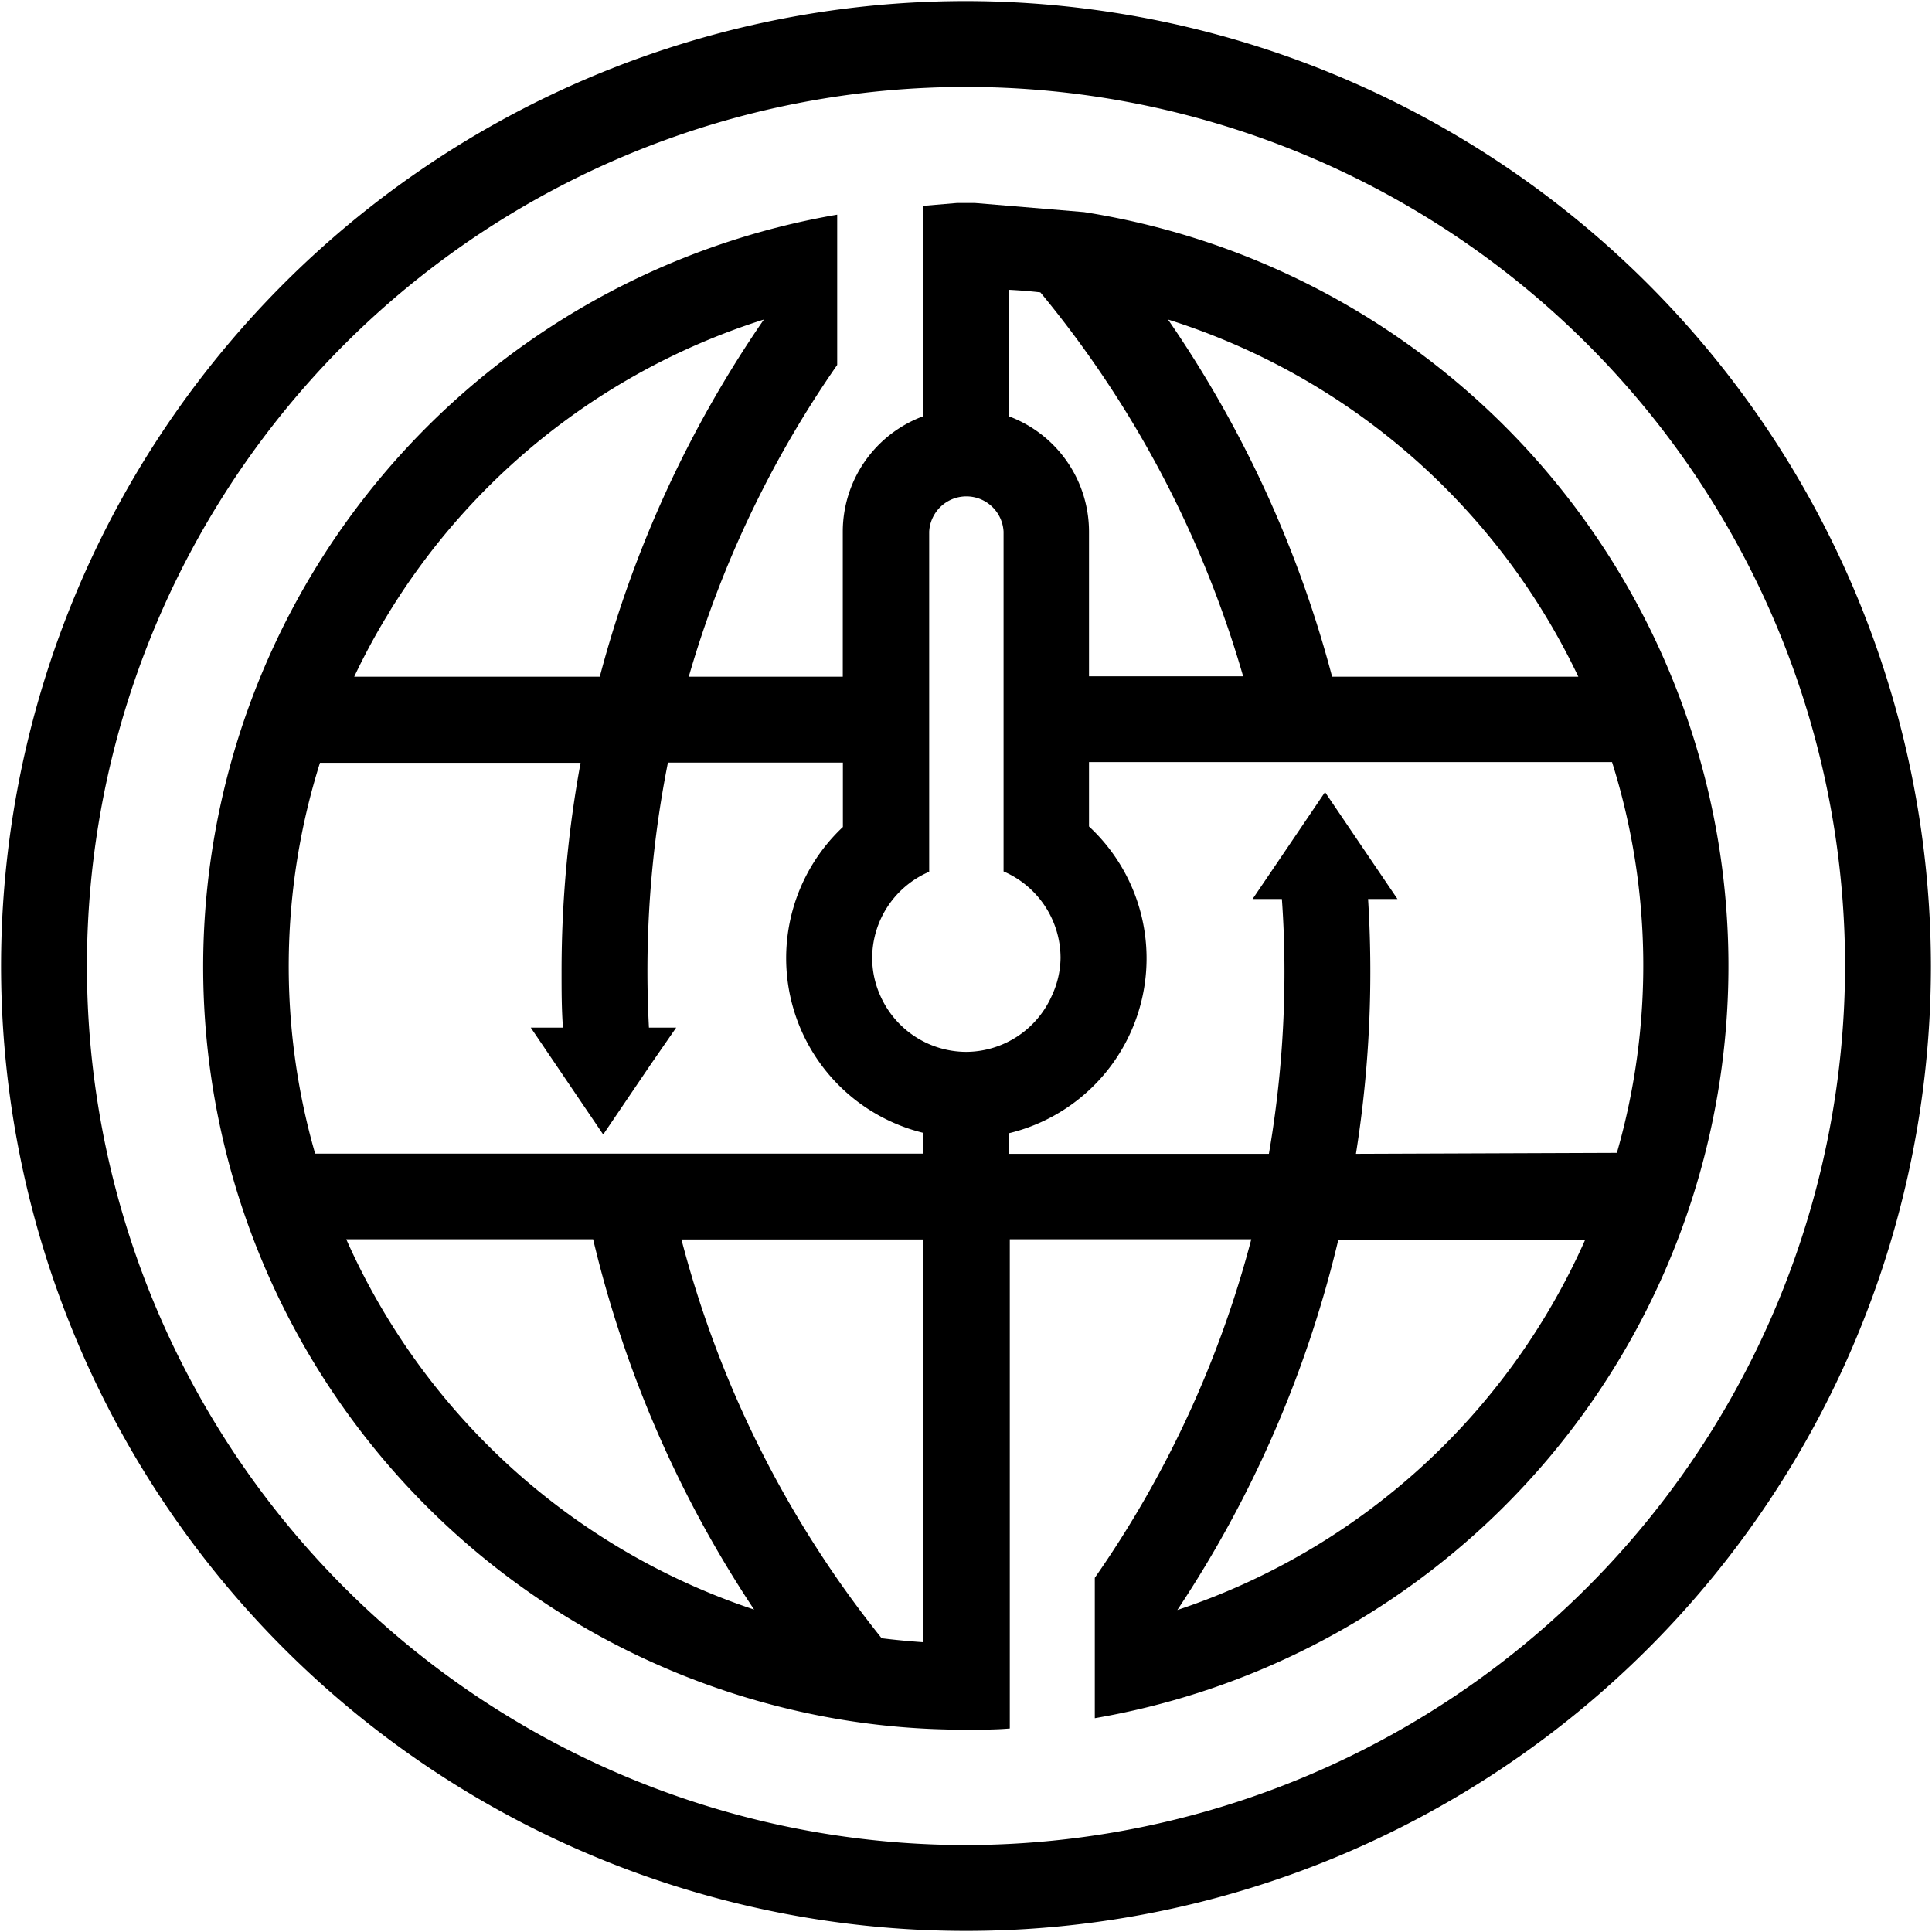
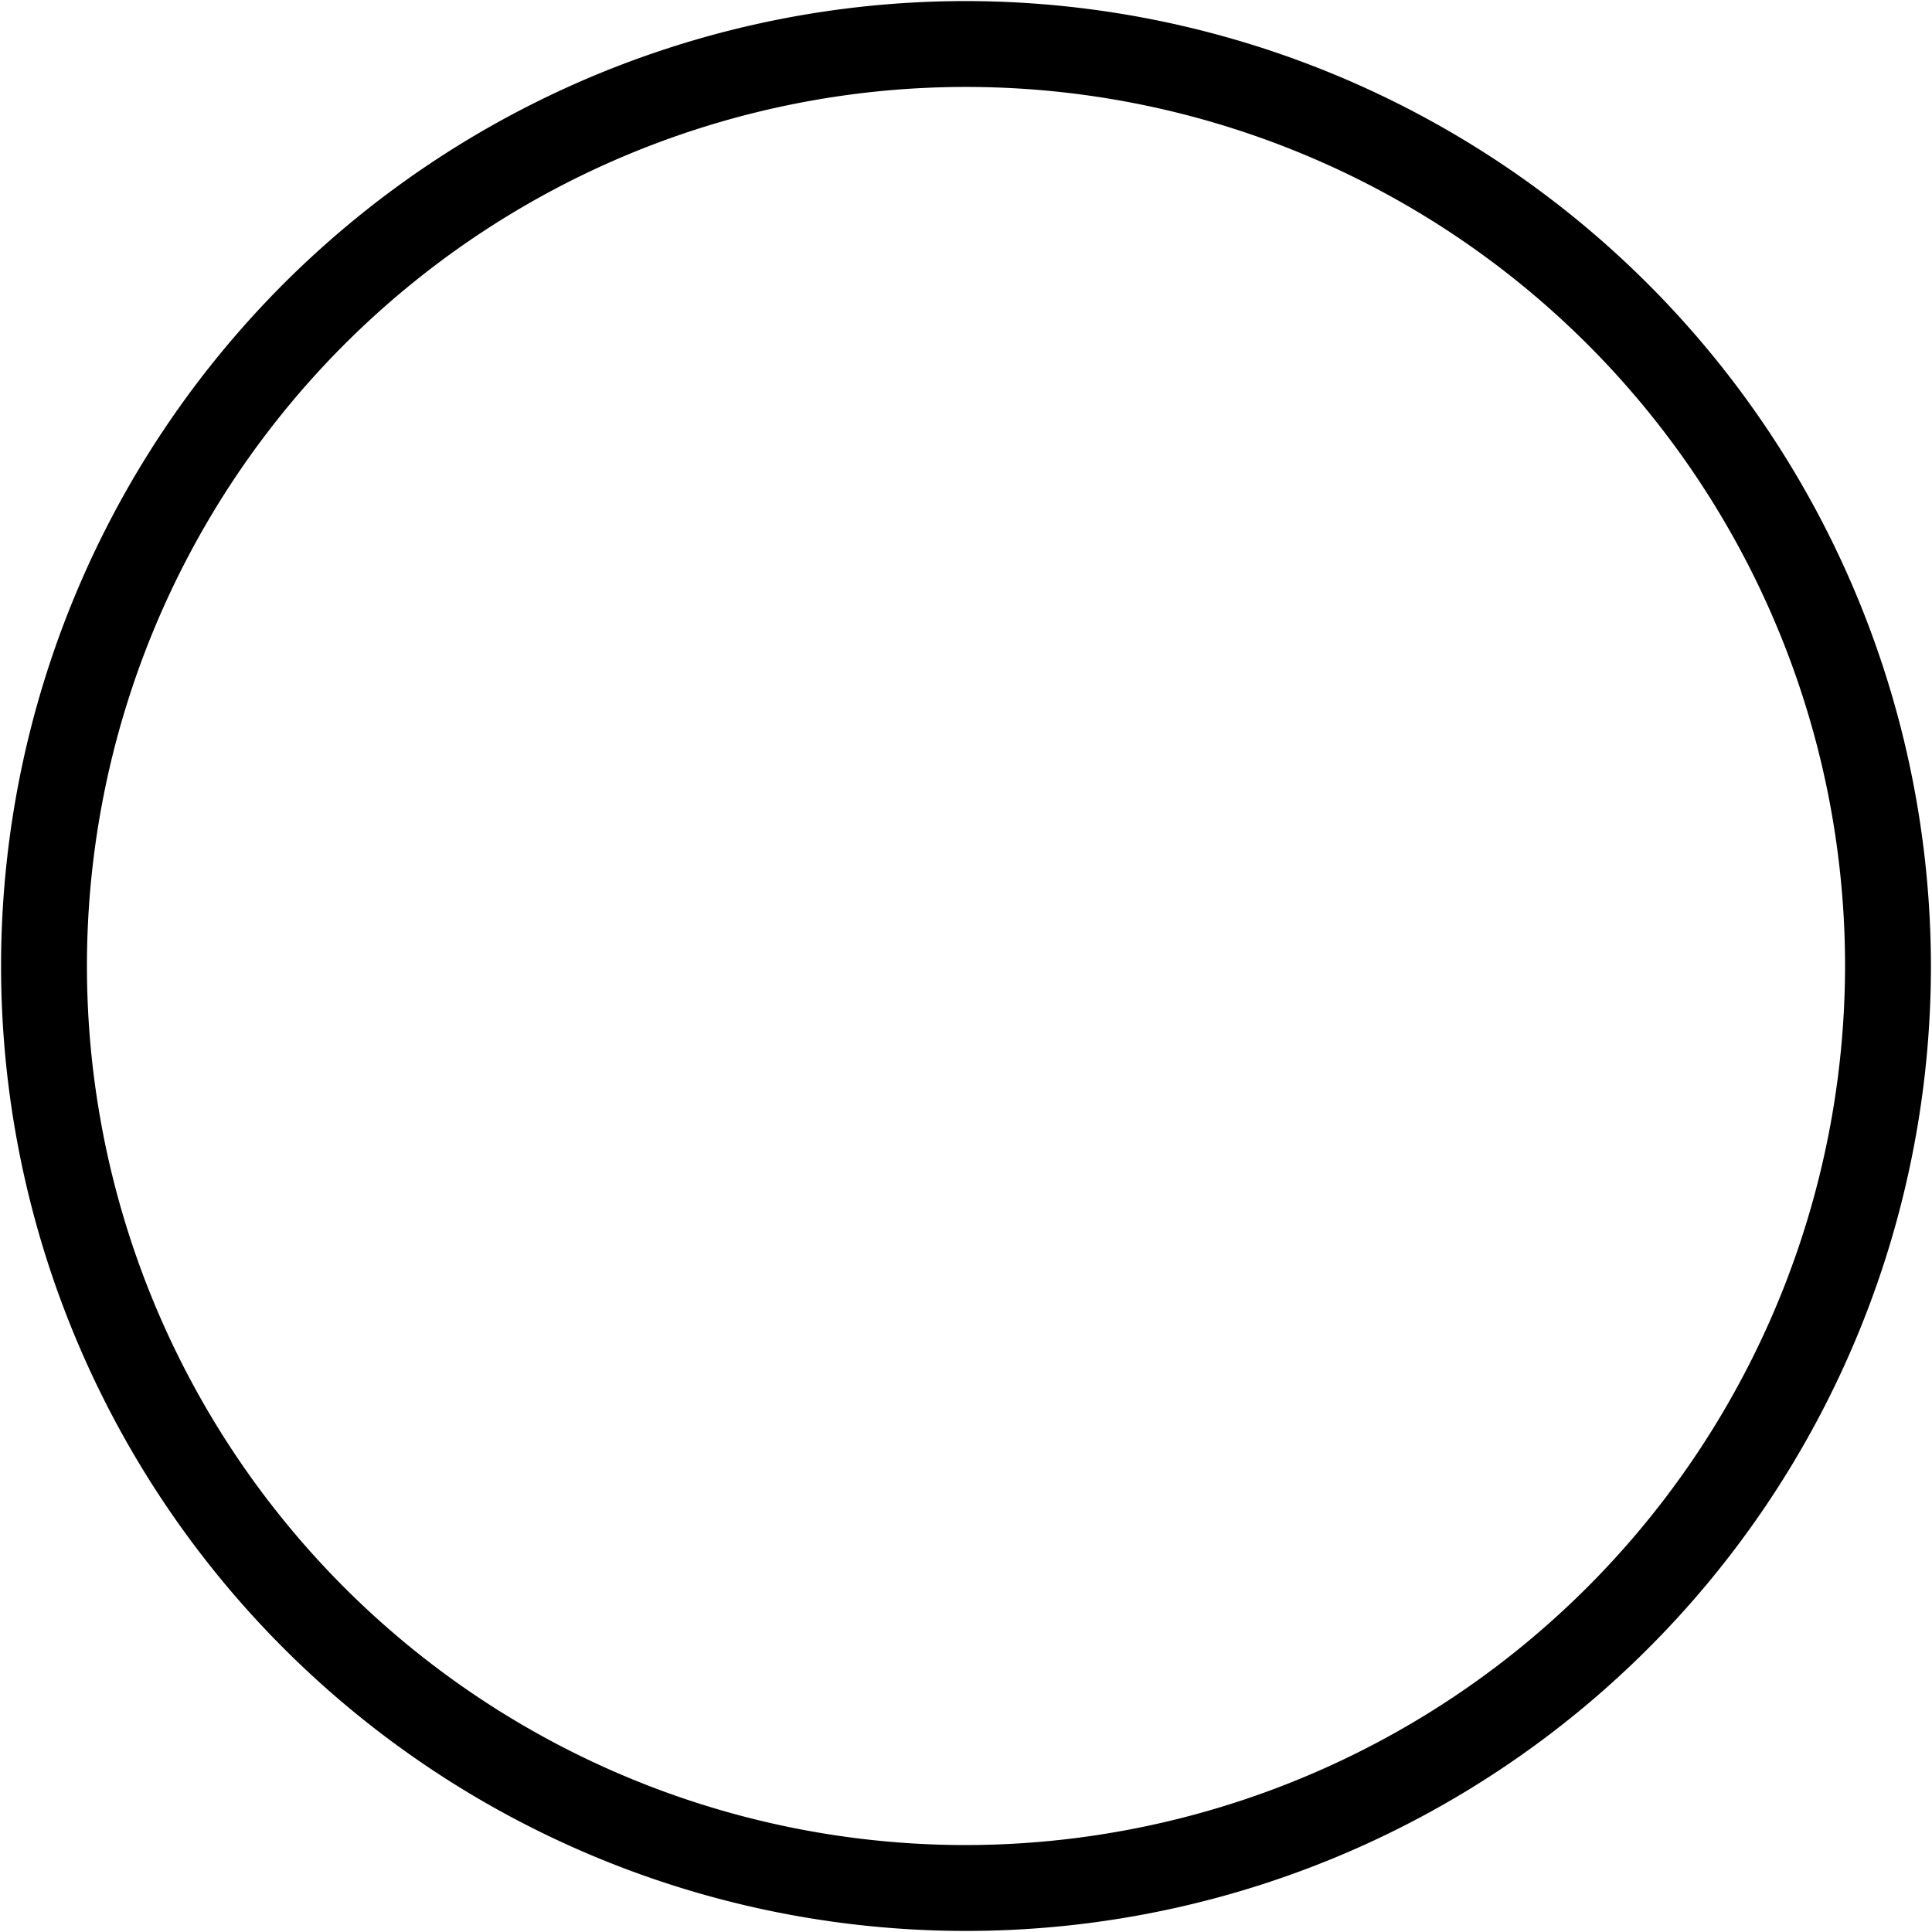
<svg xmlns="http://www.w3.org/2000/svg" id="Livello_1" data-name="Livello 1" viewBox="0 0 180 180">
  <path d="M90,.1A89.9,89.9,0,1,0,179.9,90,90,90,0,0,0,90,.1Zm0,171.8A81.9,81.9,0,1,1,171.9,90,82,82,0,0,1,90,171.9Z" />
-   <path d="M101,19.76,90.8,18.91H89.19l-3.2.27v4.7h0V38.79a11.47,11.47,0,0,0-7.47,10.74V63.05H64.17A98.84,98.84,0,0,1,78,34v-14a71.1,71.1,0,0,0,0,140.15,70,70,0,0,0,11.83,1h.45c1.27,0,2.54,0,3.8-.11v-3.88l0,0V115.46h22.5A98.93,98.93,0,0,1,102,147v13.08h0a71.11,71.11,0,0,0-1-140.32Zm46,43.29H124.11a106.44,106.44,0,0,0-15.29-33.28A63.41,63.41,0,0,1,147.05,63.05ZM94,27c1,.05,2,.13,2.93.24a99.32,99.32,0,0,1,18.89,35.77H101.46V49.53A11.48,11.48,0,0,0,94,38.79ZM71.17,29.77A106.44,106.44,0,0,0,55.88,63.05H33A63.39,63.39,0,0,1,71.17,29.77ZM32.26,115.46h23a106.71,106.71,0,0,0,15,34.5A63.49,63.49,0,0,1,32.26,115.46ZM86,153c-1.3-.09-2.58-.21-3.86-.37a99.25,99.25,0,0,1-18.65-37.15H86Zm0-45.52H29.36a63.17,63.17,0,0,1,.45-36.41H54.09A107.5,107.5,0,0,0,52.32,90.5c0,1.76,0,3.5.13,5.24h-3l3.32,4.9,3.43,5.06,4.46-6.58h0L63,95.74H60.46c-.09-1.73-.14-3.48-.14-5.24a99.76,99.76,0,0,1,1.91-19.45h16.3v6A16.76,16.76,0,0,0,86,105.54ZM90,98a8.78,8.78,0,0,1-8-5.27,8.56,8.56,0,0,1-.74-3.51,8.76,8.76,0,0,1,5.31-8V49.53a3.47,3.47,0,0,1,6.93,0V81.19a8.79,8.79,0,0,1,5.31,8.06A8.56,8.56,0,0,1,98,92.76,8.77,8.77,0,0,1,90,98ZM109.69,150a106.71,106.71,0,0,0,15-34.5h23A63.44,63.44,0,0,1,109.69,150Zm16.64-42.5a107.82,107.82,0,0,0,1.34-17q0-3.39-.21-6.74h2.74l-3.14-4.63-3.61-5.33-4.32,6.38-2.43,3.58h2.73q.24,3.34.24,6.74a99.79,99.79,0,0,1-1.45,17H94v-1.92A16.76,16.76,0,0,0,101.46,77v-6h48.73a63.17,63.17,0,0,1,.45,36.41Z" />
</svg>